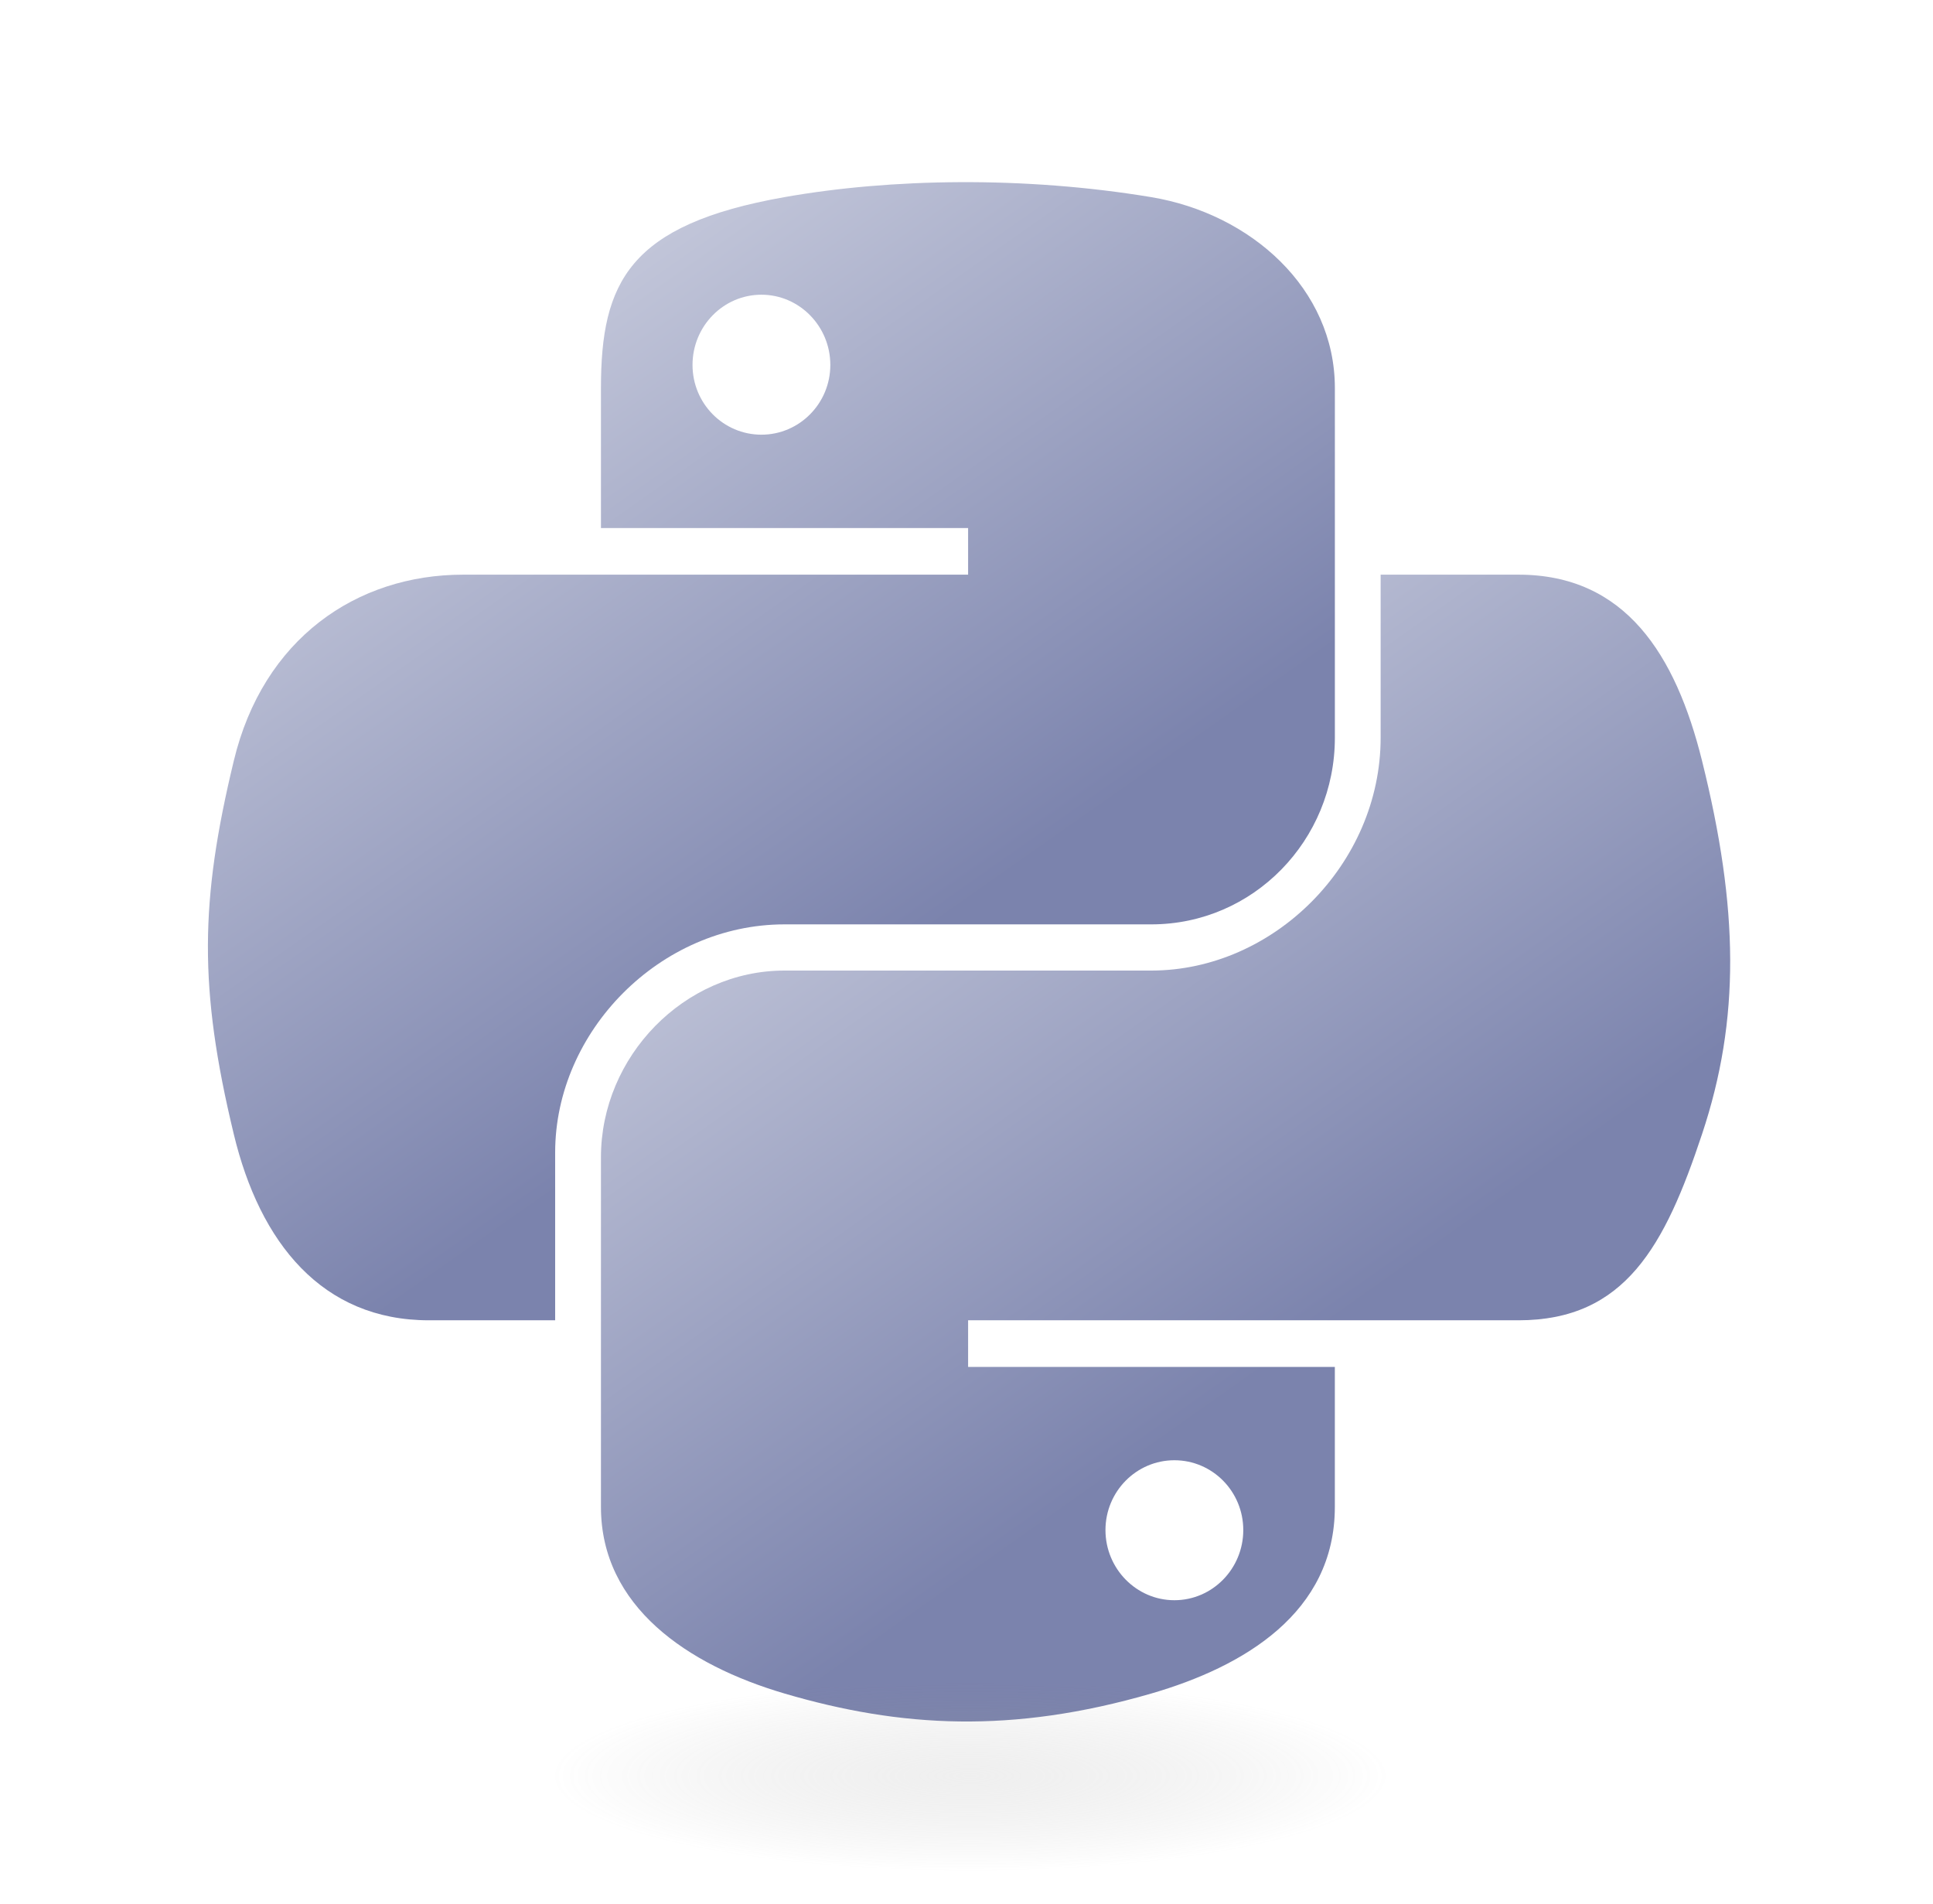
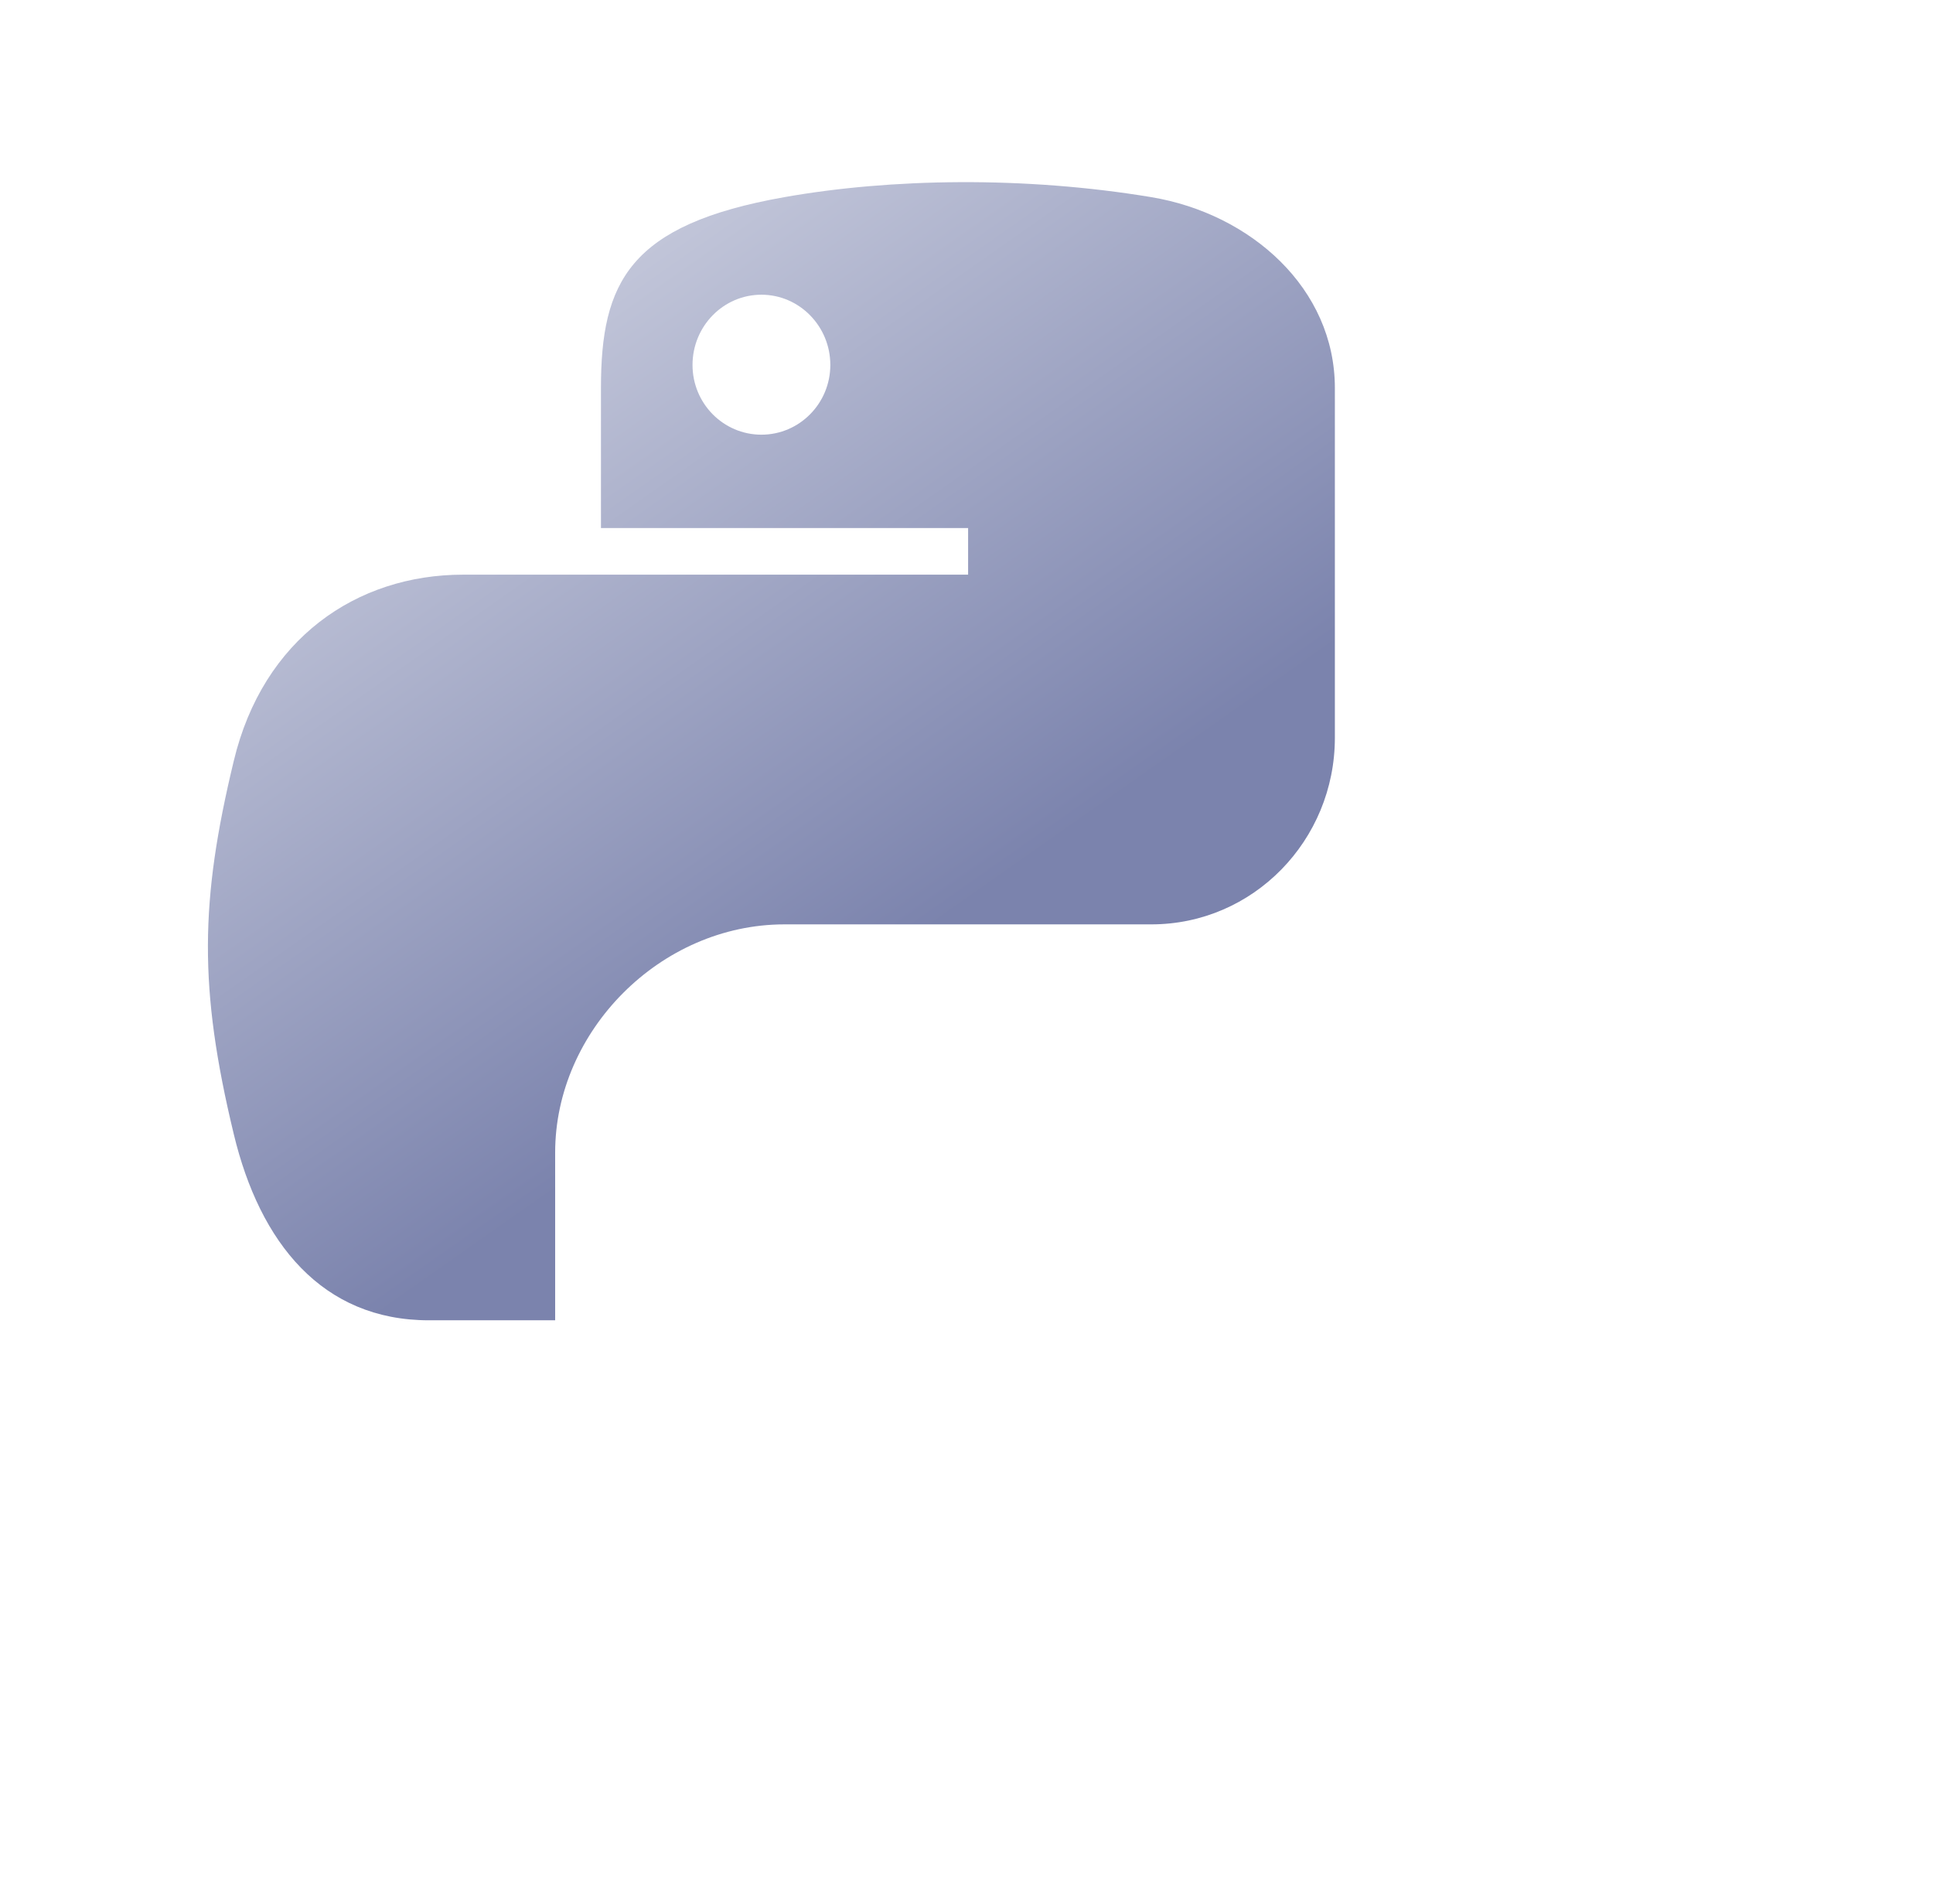
<svg xmlns="http://www.w3.org/2000/svg" width="65" height="64" viewBox="0 0 65 64" fill="none">
  <path d="M32.281 6.124C30.17 6.134 28.155 6.313 26.381 6.627C21.156 7.55 20.208 9.482 20.208 13.046V17.752H32.554V19.32H15.574C11.986 19.32 8.844 21.477 7.861 25.581C6.727 30.283 6.677 33.218 7.861 38.129C8.738 41.784 10.834 44.388 14.423 44.388H18.668V38.747C18.668 34.672 22.194 31.077 26.381 31.077H38.714C42.147 31.077 44.887 28.25 44.887 24.803V13.046C44.887 9.7 42.064 7.186 38.714 6.628C36.592 6.275 34.391 6.114 32.281 6.124ZM25.604 9.908C26.879 9.908 27.921 10.967 27.921 12.269C27.921 13.566 26.879 14.614 25.604 14.614C24.324 14.614 23.287 13.566 23.287 12.269C23.287 10.967 24.324 9.908 25.604 9.908Z" fill="url(#paint0_linear_472_99)" />
-   <path d="M46.426 19.32V24.803C46.426 29.053 42.822 32.63 38.713 32.63H26.381C23.003 32.63 20.208 35.522 20.208 38.905V50.663C20.208 54.008 23.117 55.977 26.381 56.936C30.289 58.084 34.037 58.292 38.713 56.936C41.821 56.035 44.886 54.224 44.886 50.663V45.956H32.554V44.388H51.06C54.648 44.388 55.986 41.885 57.234 38.128C58.523 34.261 58.468 30.541 57.234 25.58C56.347 22.008 54.654 19.32 51.06 19.32L46.426 19.32ZM39.49 49.093C40.77 49.093 41.807 50.142 41.807 51.44C41.807 52.74 40.77 53.799 39.49 53.799C38.215 53.799 37.173 52.74 37.173 51.44C37.173 50.142 38.215 49.093 39.49 49.093Z" fill="url(#paint1_linear_472_99)" />
-   <path opacity="0.444" d="M49.24 59.798C49.24 61.57 41.832 63.007 32.694 63.007C23.556 63.007 16.148 61.57 16.148 59.798C16.148 58.026 23.556 56.59 32.694 56.59C41.832 56.59 49.24 58.026 49.24 59.798Z" fill="url(#paint2_radial_472_99)" />
  <defs>
    <linearGradient id="paint0_linear_472_99" x1="27.505" y1="-1.941" x2="44.371" y2="22.062" gradientUnits="userSpaceOnUse">
      <stop stop-color="#D0D3E2" />
      <stop offset="1" stop-color="#7B83AD" />
    </linearGradient>
    <linearGradient id="paint1_linear_472_99" x1="40.763" y1="11.193" x2="57.79" y2="35.29" gradientUnits="userSpaceOnUse">
      <stop stop-color="#D0D3E2" />
      <stop offset="1" stop-color="#7B83AD" />
    </linearGradient>
    <radialGradient id="paint2_radial_472_99" cx="0" cy="0" r="1" gradientUnits="userSpaceOnUse" gradientTransform="translate(32.627 59.707) rotate(-90) scale(3.209 14.107)">
      <stop stop-color="#B8B8B8" stop-opacity="0.498" />
      <stop offset="1" stop-color="#7F7F7F" stop-opacity="0" />
    </radialGradient>
  </defs>
</svg>